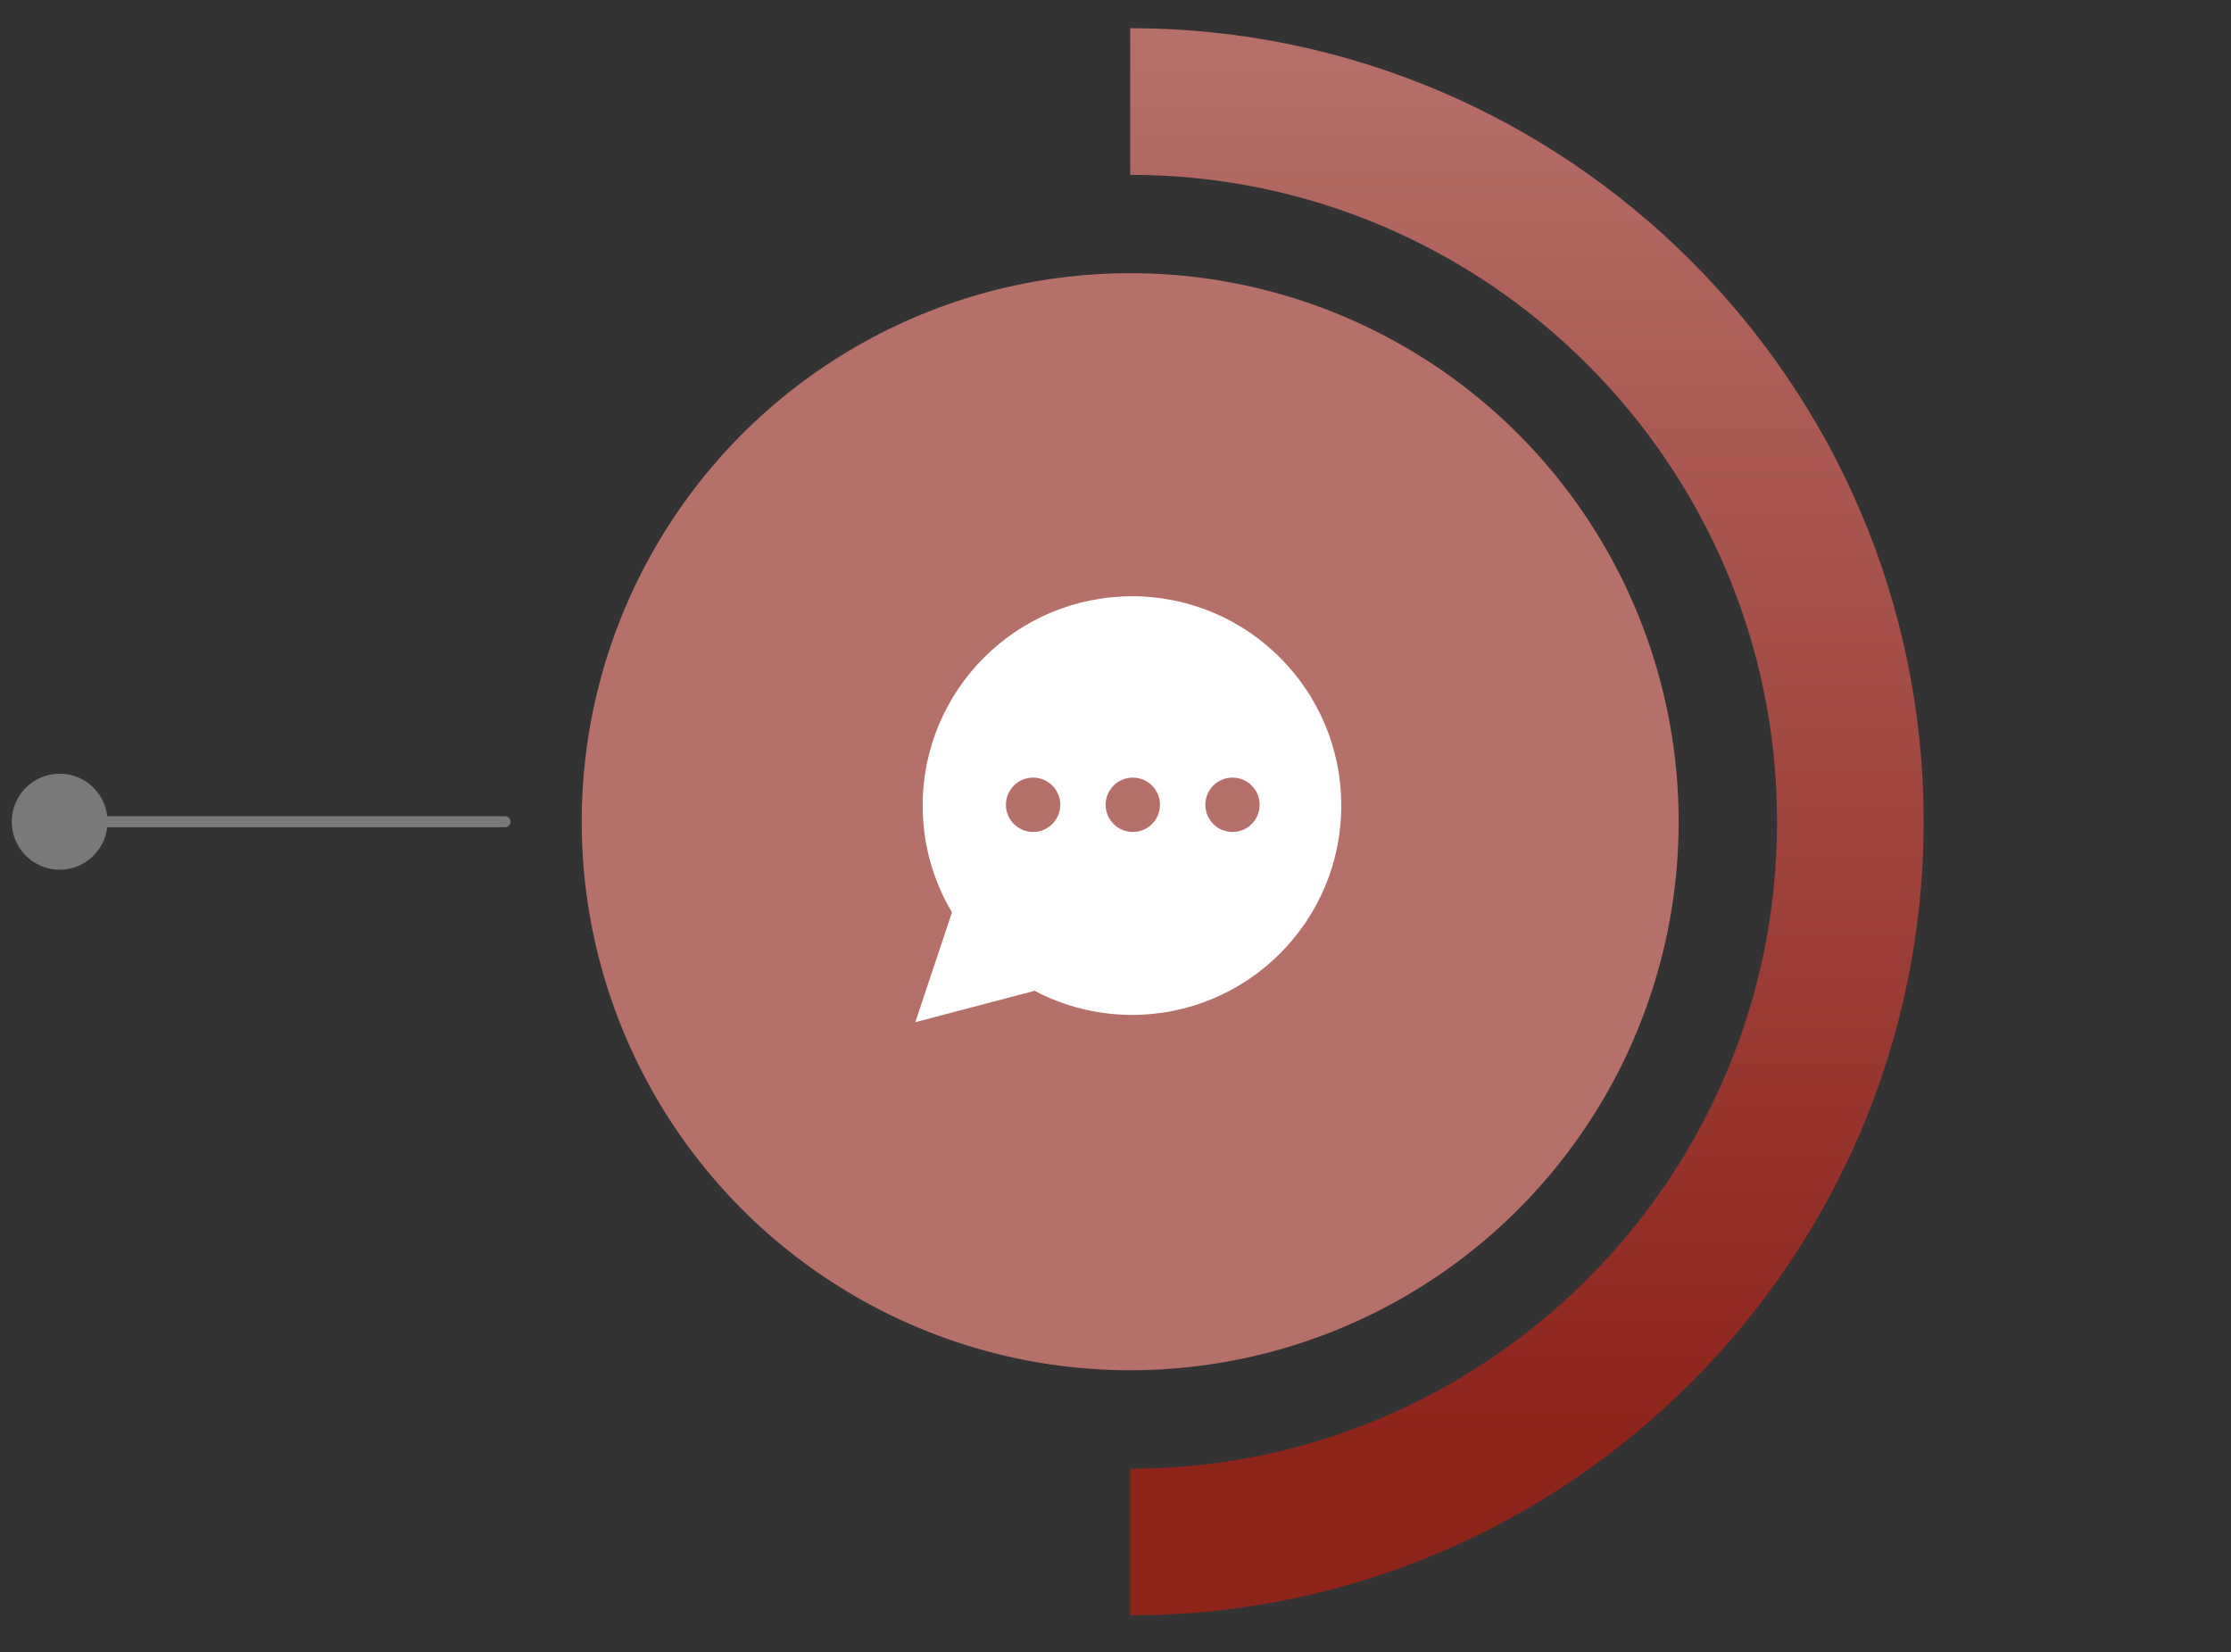
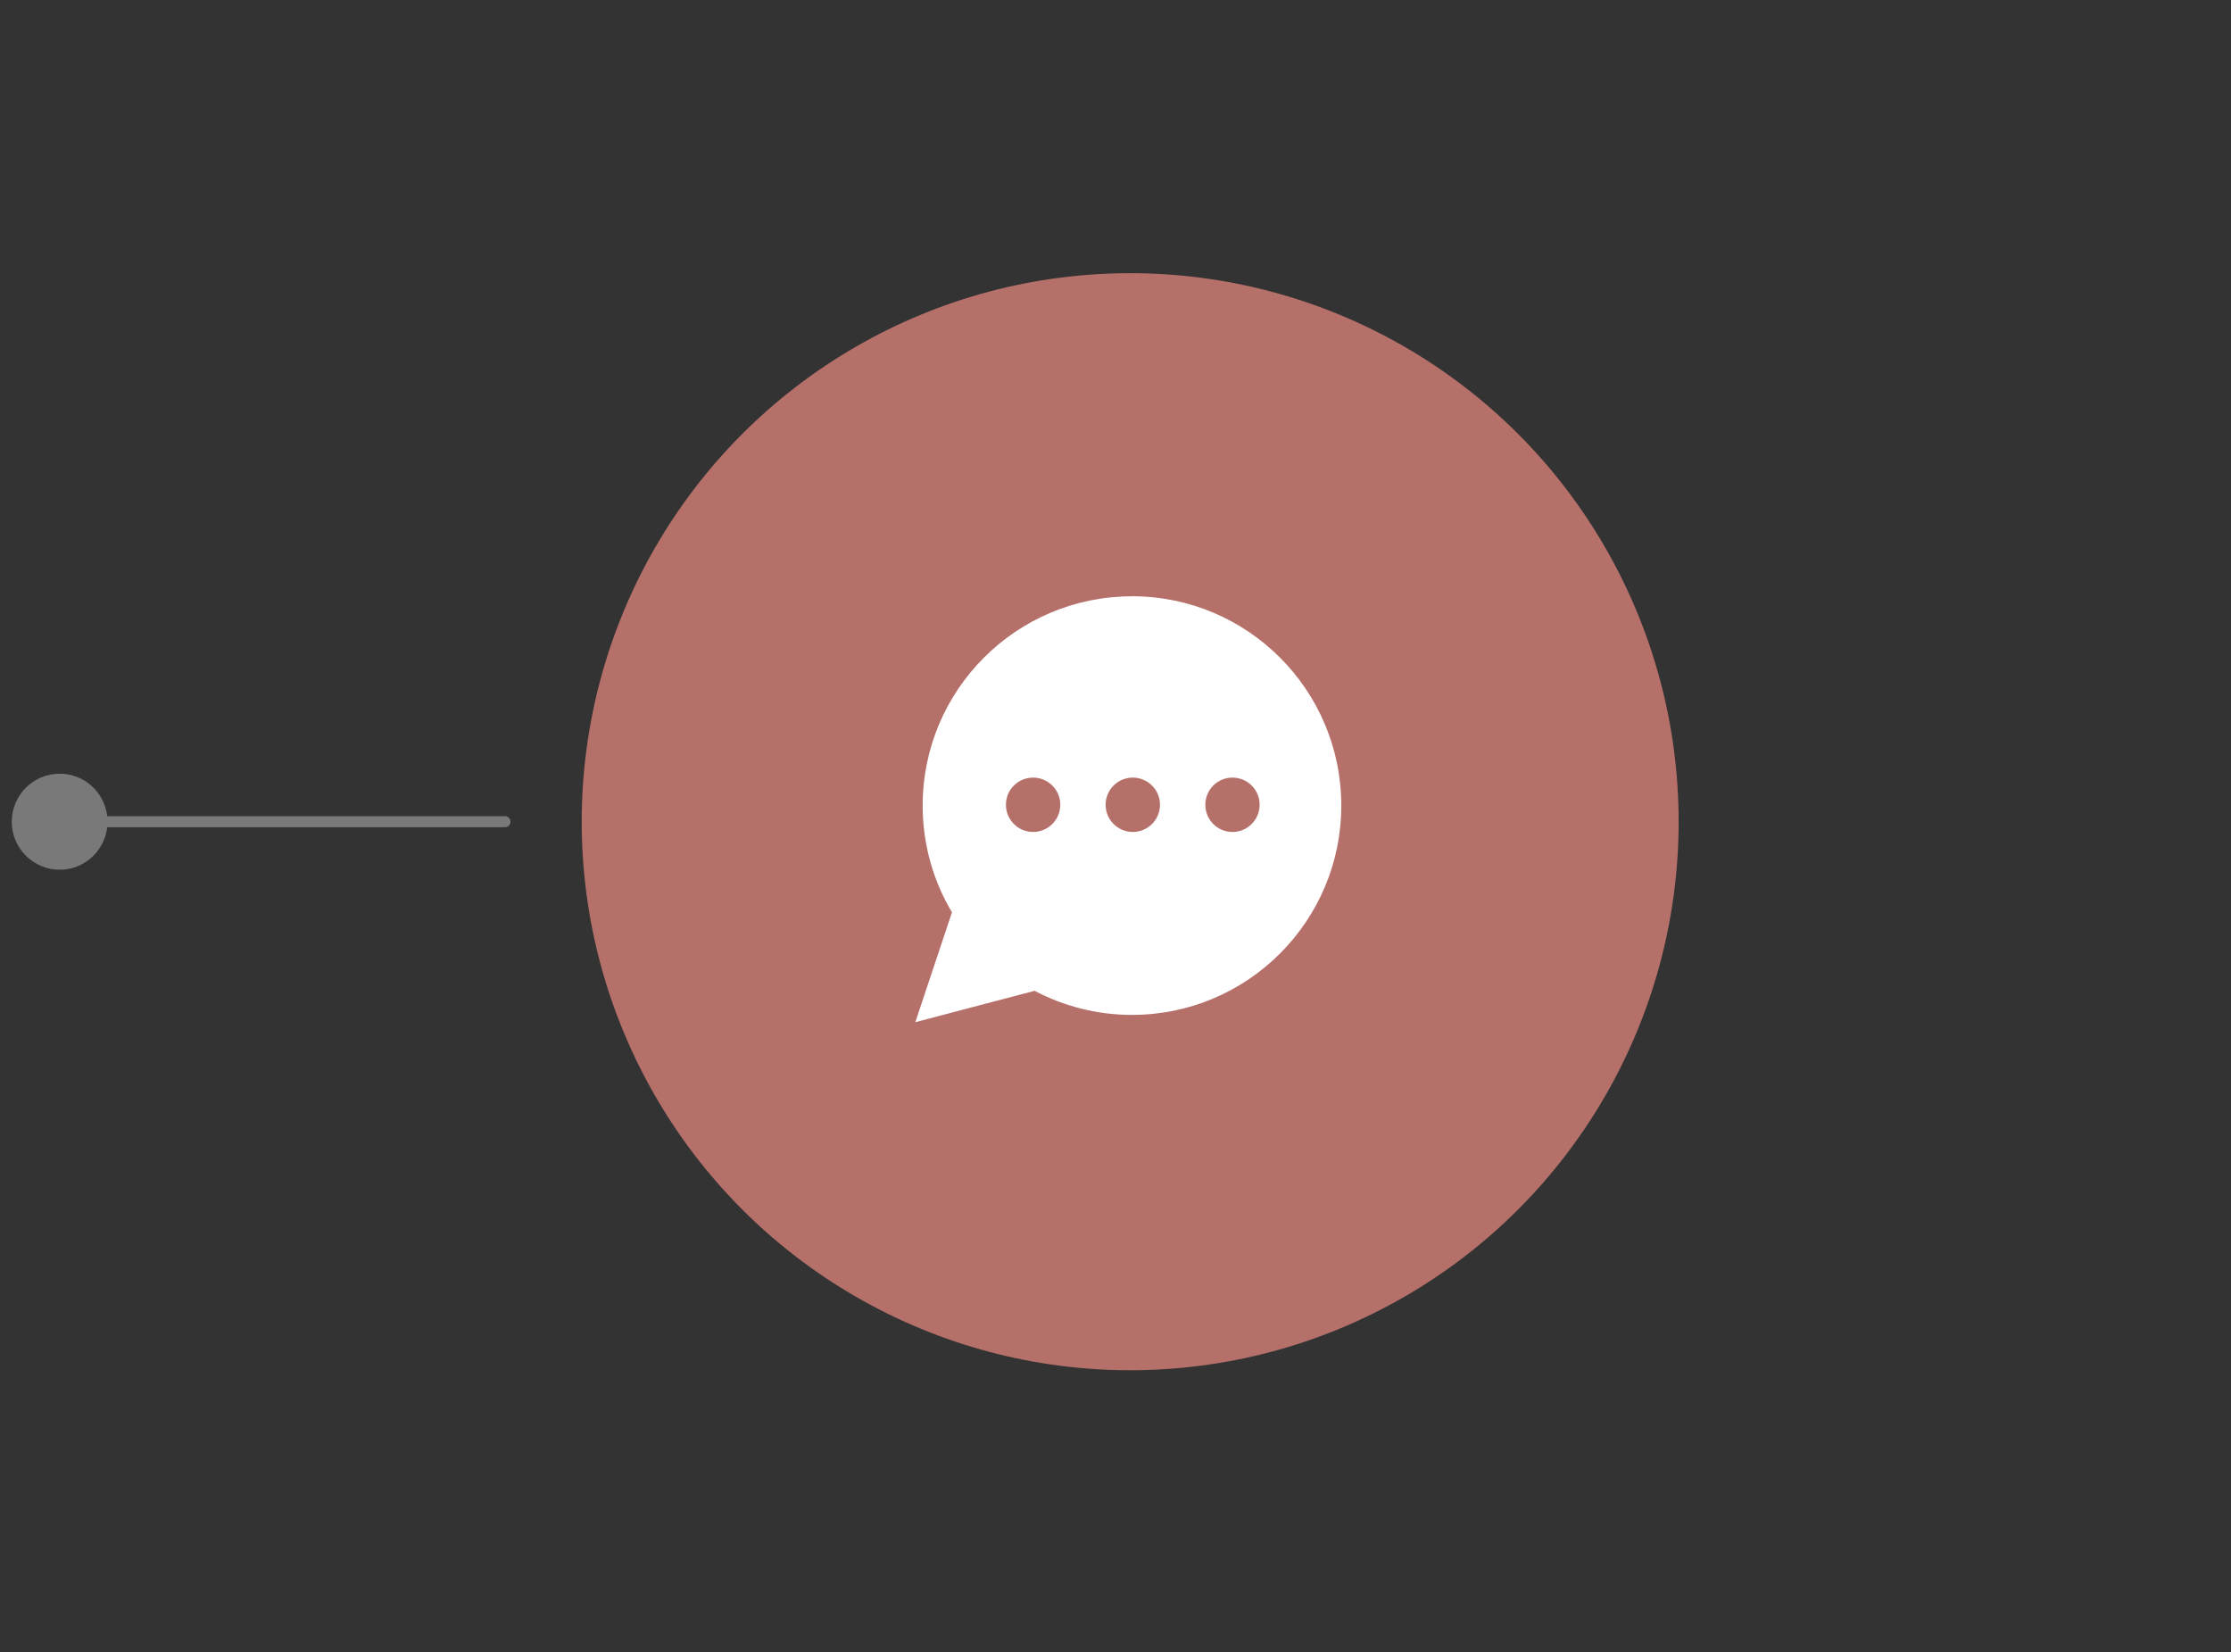
<svg xmlns="http://www.w3.org/2000/svg" id="Livello_2" data-name="Livello 2" viewBox="0 0 385.33 285.32">
  <rect x="0" y="0" width="385.33" height="285.32" fill="#333333" stroke="none" />
  <defs>
    <style>
      .cls-1 {
        fill: none;
      }

      .cls-2 {
        fill: #797979;
      }

      .cls-3 {
        fill: #fff;
      }

      .cls-4 {
        fill: url(#Sfumatura_senza_nome_3);
      }

      .cls-5 {
        fill: #b6706a;
      }
    </style>
    <linearGradient id="Sfumatura_senza_nome_3" data-name="Sfumatura senza nome 3" x1="-719.33" y1="-2031.97" x2="-475.75" y2="-2031.97" gradientTransform="translate(-1768.24 724.2) rotate(90)" gradientUnits="userSpaceOnUse">
      <stop offset="0" stop-color="#b6706a" />
      <stop offset="1" stop-color="#8e231a" />
    </linearGradient>
  </defs>
  <g id="guide">
    <g>
      <g>
        <circle class="cls-5" cx="195.2" cy="141.91" r="94.73" />
-         <path class="cls-4" d="M195.2,278.96v-25.31c61.61,0,111.73-50.12,111.73-111.73s-50.12-111.73-111.73-111.73V4.87c75.57,0,137.05,61.48,137.05,137.05s-61.48,137.05-137.05,137.05Z" />
        <path class="cls-2" d="M18.52,142.86h68.7c.52,0,.95-.42.95-.95s-.42-.95-.95-.95H18.52c-.48-4.13-3.94-7.34-8.2-7.34-4.58,0-8.29,3.71-8.29,8.29s3.71,8.29,8.29,8.29c4.25,0,7.72-3.22,8.2-7.34Z" />
        <path class="cls-3" d="M195.51,102.98c-19.96,0-36.15,16.18-36.15,36.15,0,6.73,1.85,13.04,5.06,18.43l-6.33,18.97,20.6-5.42c5.03,2.65,10.75,4.16,16.82,4.16,19.96,0,36.15-16.19,36.15-36.15s-16.19-36.15-36.15-36.15ZM178.43,143.68c-2.59,0-4.69-2.1-4.69-4.7s2.1-4.69,4.69-4.69,4.7,2.1,4.7,4.69-2.1,4.7-4.7,4.7ZM195.65,143.68c-2.59,0-4.69-2.1-4.69-4.7s2.1-4.69,4.69-4.69,4.7,2.1,4.7,4.69-2.1,4.7-4.7,4.7ZM212.87,143.68c-2.59,0-4.69-2.1-4.69-4.7s2.1-4.69,4.69-4.69,4.69,2.1,4.69,4.69-2.1,4.7-4.69,4.7Z" />
      </g>
      <rect class="cls-1" width="385.33" height="285.32" />
    </g>
  </g>
</svg>